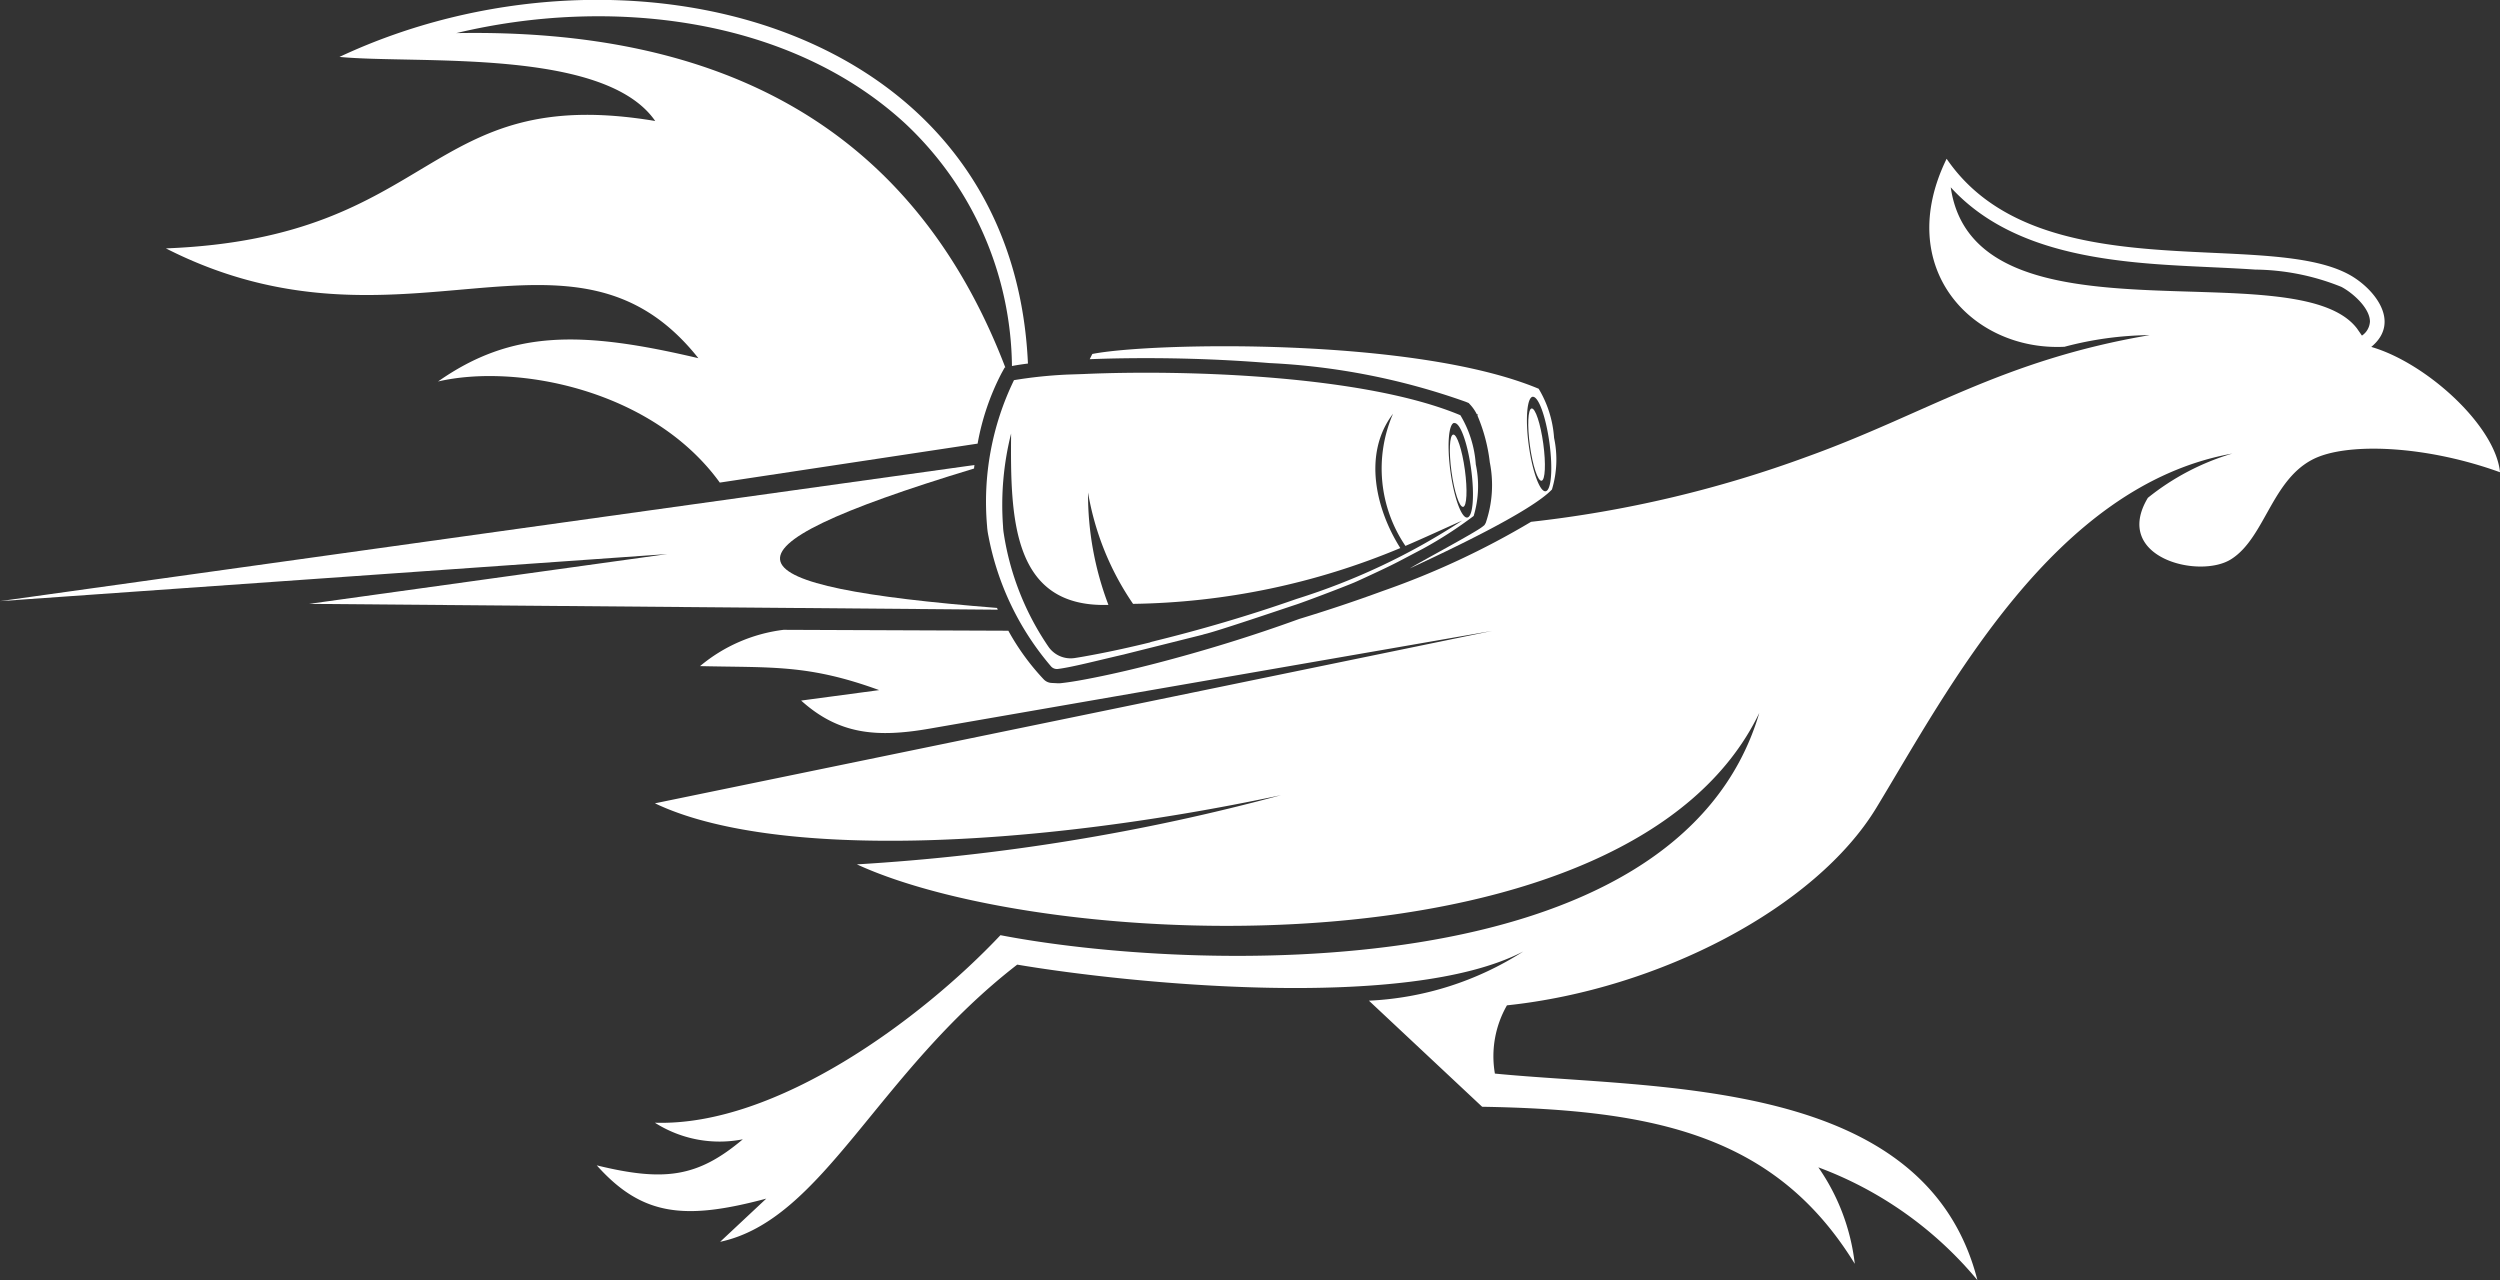
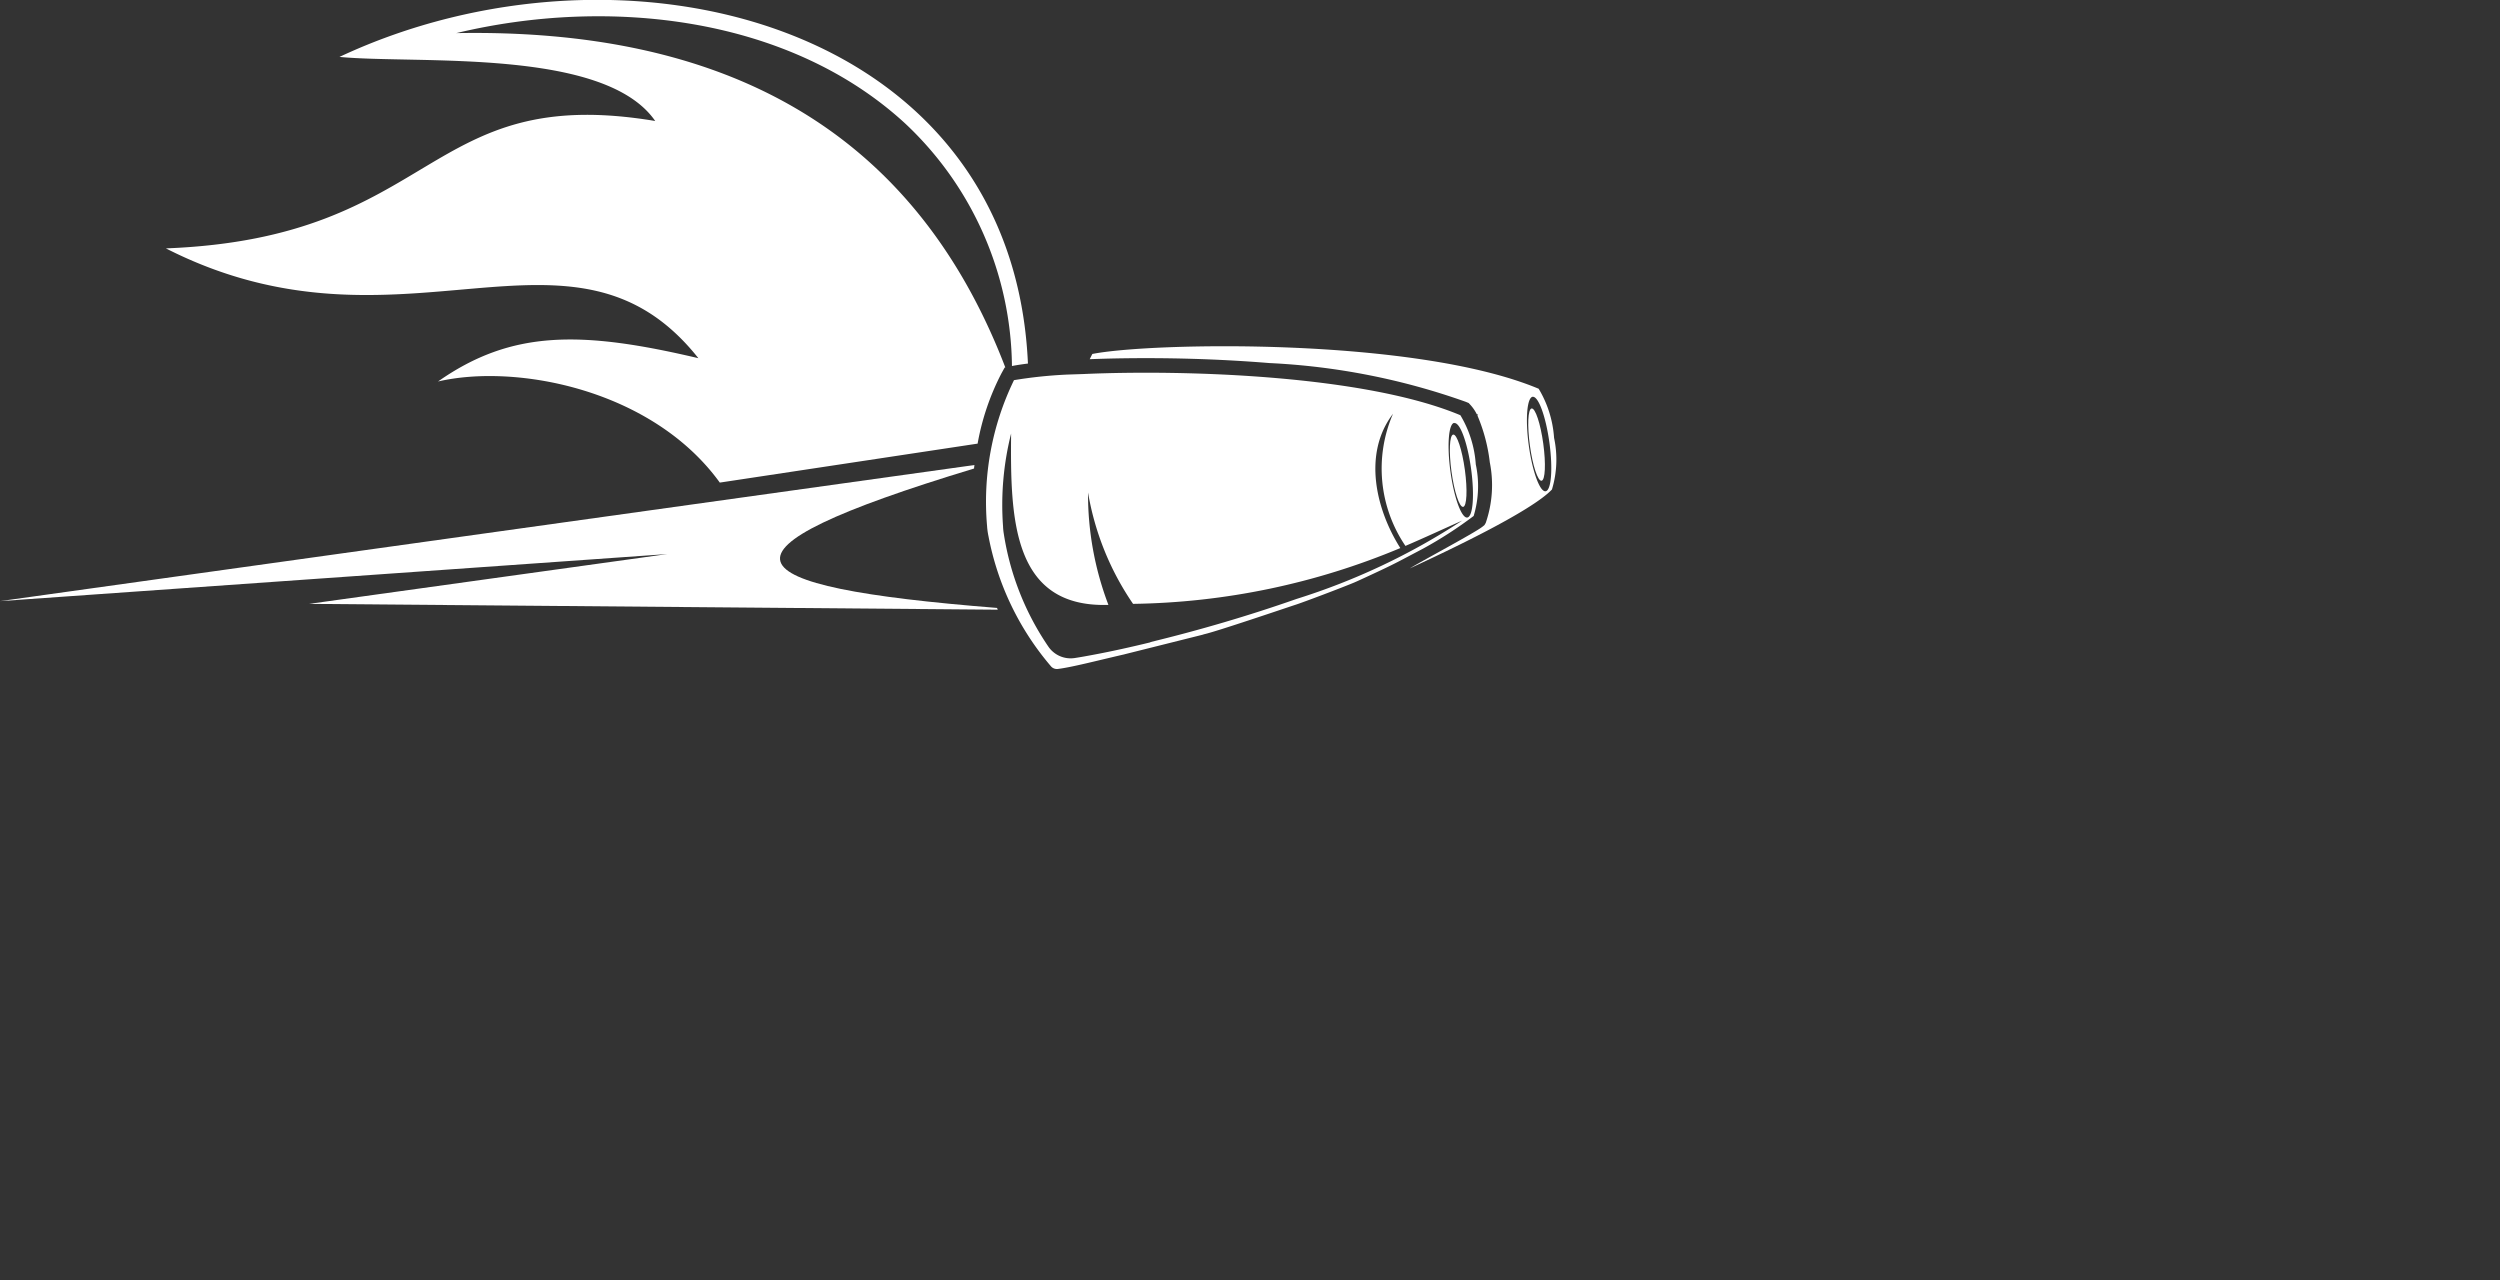
<svg xmlns="http://www.w3.org/2000/svg" width="85.834" height="43.953" viewBox="0 0 85.834 43.953">
  <rect x="0" y="0" width="85.834" height="43.953" fill="#333333" stroke="none" />
  <defs>
    <style>.a{fill:#fff;fill-rule:evenodd;}</style>
  </defs>
  <g transform="translate(-165.15 -337.757)">
    <path class="a" d="M575.31,477.379h0l.031-.019Z" transform="translate(-357.594 -121.712)" />
    <path class="a" d="M436.086,435.84h0l-.026,0Z" transform="translate(-236.19 -85.513)" />
    <path class="a" d="M238.388,350.377l.023-.005c-3.186-8.306-9.807-11.643-18.849-11.478,5.223-1.253,11.409-.579,15.408,3.1a11.577,11.577,0,0,1,3.669,8.33c.178-.035.363-.062.549-.085-.527-11.8-13.985-15.059-23.638-10.528,2.672.256,9.093-.326,10.841,2.2-7.947-1.326-7.427,4.011-16.8,4.374,8.113,4.129,13.936-1.707,18.282,3.77-4.009-.945-6.405-.979-8.939.8,2.677-.624,7.354.264,9.675,3.471l8.851-1.338h0a8.455,8.455,0,0,1,.819-2.413Z" transform="translate(-38.745)" />
    <path class="a" d="M575.55,477.36" transform="translate(-357.803 -121.712)" />
    <path class="a" d="M432.941,434.01m-.756.524a15.425,15.425,0,0,0-1.846.192,9.55,9.55,0,0,0-.924,5.012,2.37,2.37,0,0,0,.047.341,9.644,9.644,0,0,0,2.152,4.478.271.271,0,0,0,.232.085c.5-.064,1.289-.273,2.275-.5l.029-.008,2.655-.665c.023-.006.045-.015.069-.021.41-.09,2.772-.892,3.1-1,.25-.076,1.685-.62,2.053-.777.09-.038.295-.133.383-.174.827-.382,1.02-.482,1.406-.687l.57-.3a14.153,14.153,0,0,0,1.735-1.121,3.552,3.552,0,0,0,.072-1.776.016.016,0,0,0,0-.008,3.764,3.764,0,0,0-.528-1.675c-3.263-1.366-9.381-1.571-12.944-1.414m12.735,1.684c.2-.027.454.678.577,1.573s.065,1.643-.131,1.67-.454-.677-.577-1.573S445.258,436.22,445.454,436.193Zm-10.431,7.527c-.655.159-1.316.308-1.979.431-.2.038-.413.077-.624.109a.926.926,0,0,1-.892-.377A9.414,9.414,0,0,1,429.989,440a1.927,1.927,0,0,1-.026-.258,10.048,10.048,0,0,1,.277-3.184c-.027,2.877.022,5.99,3.341,5.884a10.694,10.694,0,0,1-.7-3.859,9.6,9.6,0,0,0,1.546,3.824,24.625,24.625,0,0,0,9.176-1.916c-.836-1.319-1.3-3.237-.251-4.61a4.729,4.729,0,0,0,.427,4.536c.659-.283,1.291-.577,1.948-.869a22.8,22.8,0,0,1-5.688,2.69C438.4,442.813,436.711,443.309,435.023,443.719Z" transform="translate(-230.375 -83.917)" />
-     <path class="a" d="M385.954,386.724c1.065-.879.049-2.058-.791-2.5-2.928-1.556-10.687.584-13.788-3.96-1.837,3.755.882,6.613,4.046,6.455a11.754,11.754,0,0,1,2.926-.4c-5.078.863-7.695,2.709-11.747,4.168a40.326,40.326,0,0,1-9.493,2.242,27.82,27.82,0,0,1-5.094,2.375c-.942.347-1.9.666-2.867.96-1.62.59-3.283,1.1-4.952,1.533-.675.174-1.356.336-2.04.473-.388.078-.8.156-1.2.2a.817.817,0,0,1-.137,0l-.173-.009a.4.4,0,0,1-.272-.126h0a8.158,8.158,0,0,1-1.212-1.667h0l-7.719-.031a5.515,5.515,0,0,0-2.866,1.246c2.484.058,3.71-.064,6.15.824l-2.679.359c1.285,1.157,2.575,1.283,4.407.964l19.322-3.357-28.75,5.921c4.024,1.917,12.751,1.58,21.5-.281a72.235,72.235,0,0,1-14.565,2.377c6.622,3.048,26.6,3.913,30.983-5.2-2.831,9.606-19.693,8.862-26.054,7.631-2.727,2.891-7.708,6.575-11.864,6.439a4.123,4.123,0,0,0,3.019.569c-1.543,1.3-2.681,1.466-5.015.895,1.562,1.748,3.028,1.889,5.82,1.142l-1.584,1.483c3.547-.761,5.366-5.777,10.2-9.517h0c3.786.64,13.381,1.628,17.375-.452a10.731,10.731,0,0,1-5.3,1.69l3.887,3.642c5.921.1,10.079.971,12.794,5.392a7.23,7.23,0,0,0-1.251-3.312,12.973,12.973,0,0,1,5.462,3.873c-1.783-6.982-10.945-6.541-16.567-7.092a3.517,3.517,0,0,1,.414-2.343c5.207-.547,10.6-3.345,12.685-6.786,2.481-4.09,6.089-11.055,12.22-12.159a8.448,8.448,0,0,0-2.9,1.52c-1.229,2.048,1.758,2.8,2.855,2.11,1.218-.764,1.414-2.934,3.059-3.539,1.242-.458,3.753-.326,6.176.551C390.216,389.424,387.839,387.269,385.954,386.724Zm-.32-.388-.17-.245c-2.092-2.732-13.129.8-13.948-4.846,1.6,1.753,3.965,2.333,6.311,2.572,1.382.141,2.763.159,4.146.252a8.1,8.1,0,0,1,2.954.593c.381.2.974.716.982,1.187A.623.623,0,0,1,385.633,386.336Z" transform="translate(-139.39 -37.056)" />
    <path class="a" d="M463.255,431.1A23.367,23.367,0,0,1,470,432.431l.1.041.072.078a1.4,1.4,0,0,1,.206.306l.047.018-.026.024a5.832,5.832,0,0,1,.424,1.589s0,.008,0,.01a3.986,3.986,0,0,1-.138,2.093l-.046.076-.069.055c-.27.214-2.186,1.232-2.49,1.429,1.267-.587,4.158-1.948,4.879-2.709a3.552,3.552,0,0,0,.072-1.776.016.016,0,0,0,0-.008,3.764,3.764,0,0,0-.528-1.675c-4.249-1.778-13.339-1.59-15.324-1.194-.031.059-.06.119-.09.179q.4-.015.8-.024C459.671,430.907,461.474,430.955,463.255,431.1Zm9.04,1.159c.2-.027.454.678.577,1.573s.065,1.643-.131,1.67-.454-.677-.577-1.573S472.1,432.283,472.3,432.256Z" transform="translate(-254.525 -80.878)" />
    <path class="a" d="M199.377,467.246c-9.252-.736-10.3-1.9-.784-4.786h0c0-.04.009-.079.014-.12h0l-33.456,4.673,22.91-1.616-12.3,1.71,23.647.2-.027-.06Z" transform="translate(0 -108.617)" />
    <path class="a" d="M575,449.668c.127-.018.153-.587.059-1.273s-.273-1.227-.4-1.209-.153.587-.059,1.273S574.871,449.686,575,449.668Z" transform="translate(-356.923 -95.405)" />
    <path class="a" d="M554,456.668c.127-.018.153-.587.059-1.273s-.273-1.227-.4-1.209-.153.587-.059,1.273S553.871,456.686,554,456.668Z" transform="translate(-338.615 -101.508)" />
  </g>
</svg>